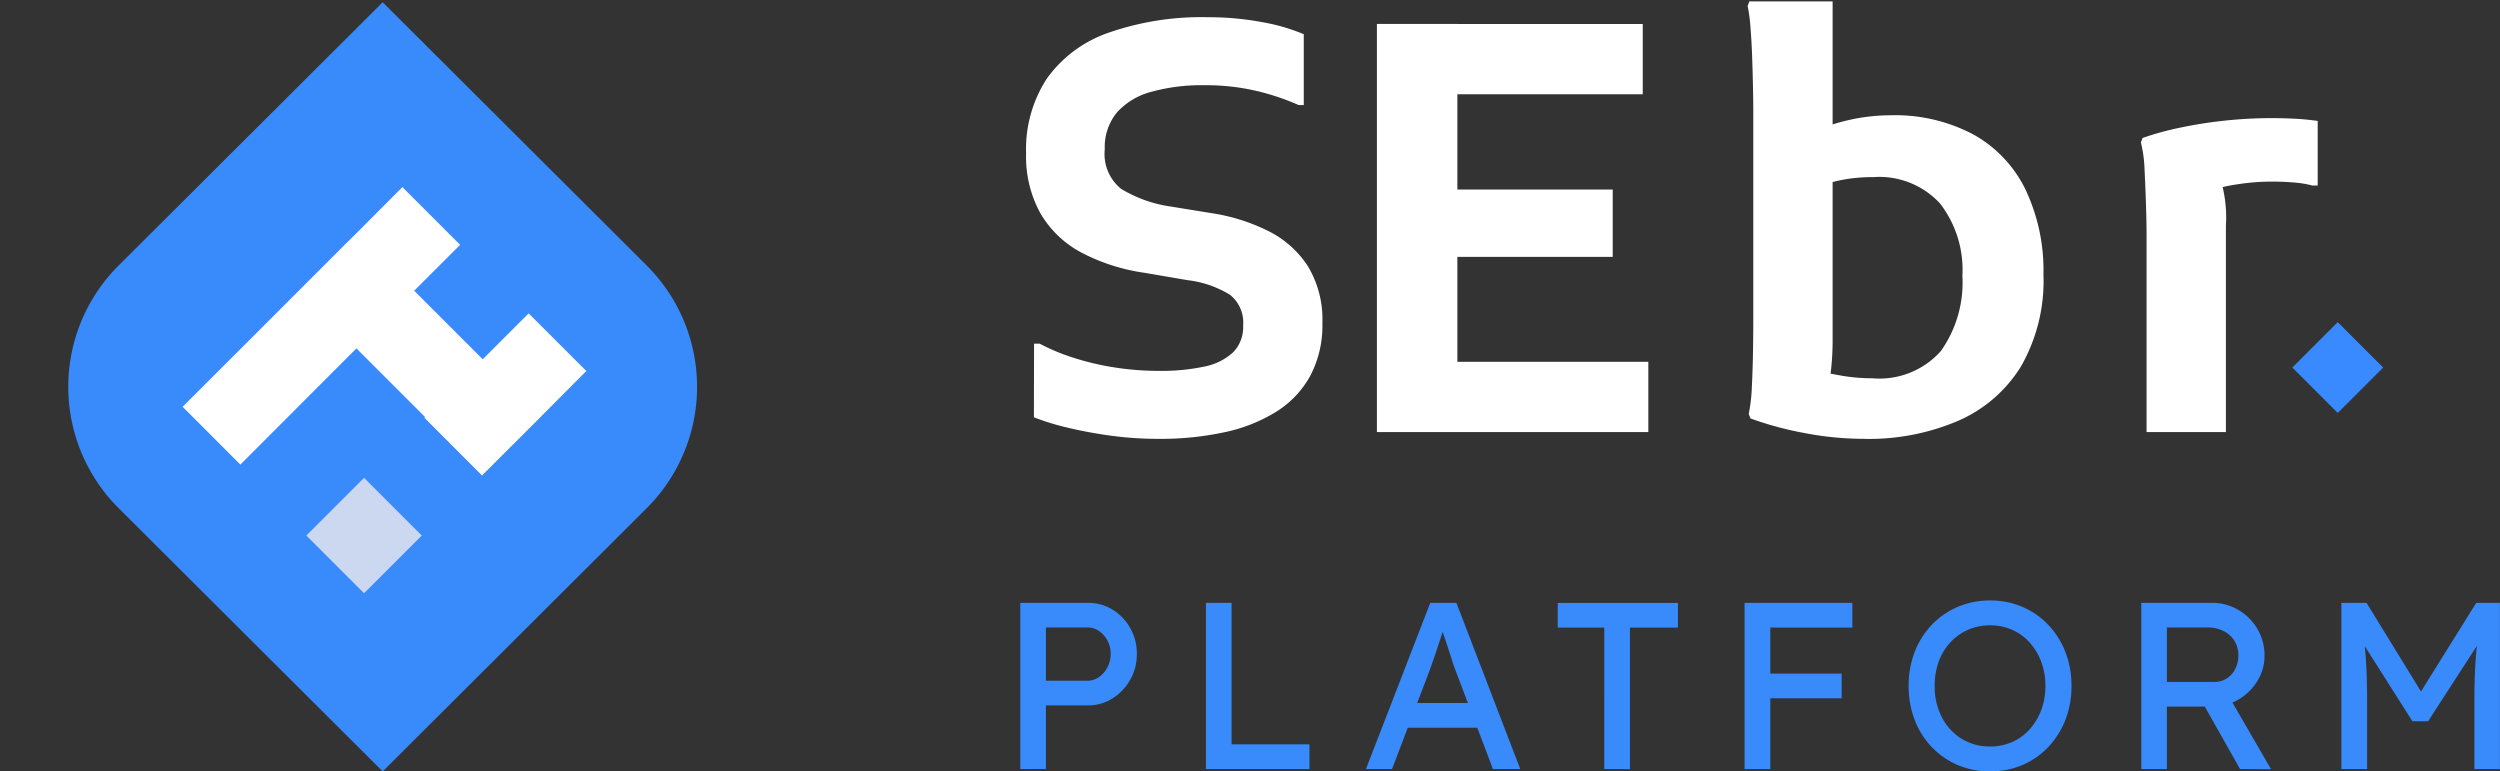
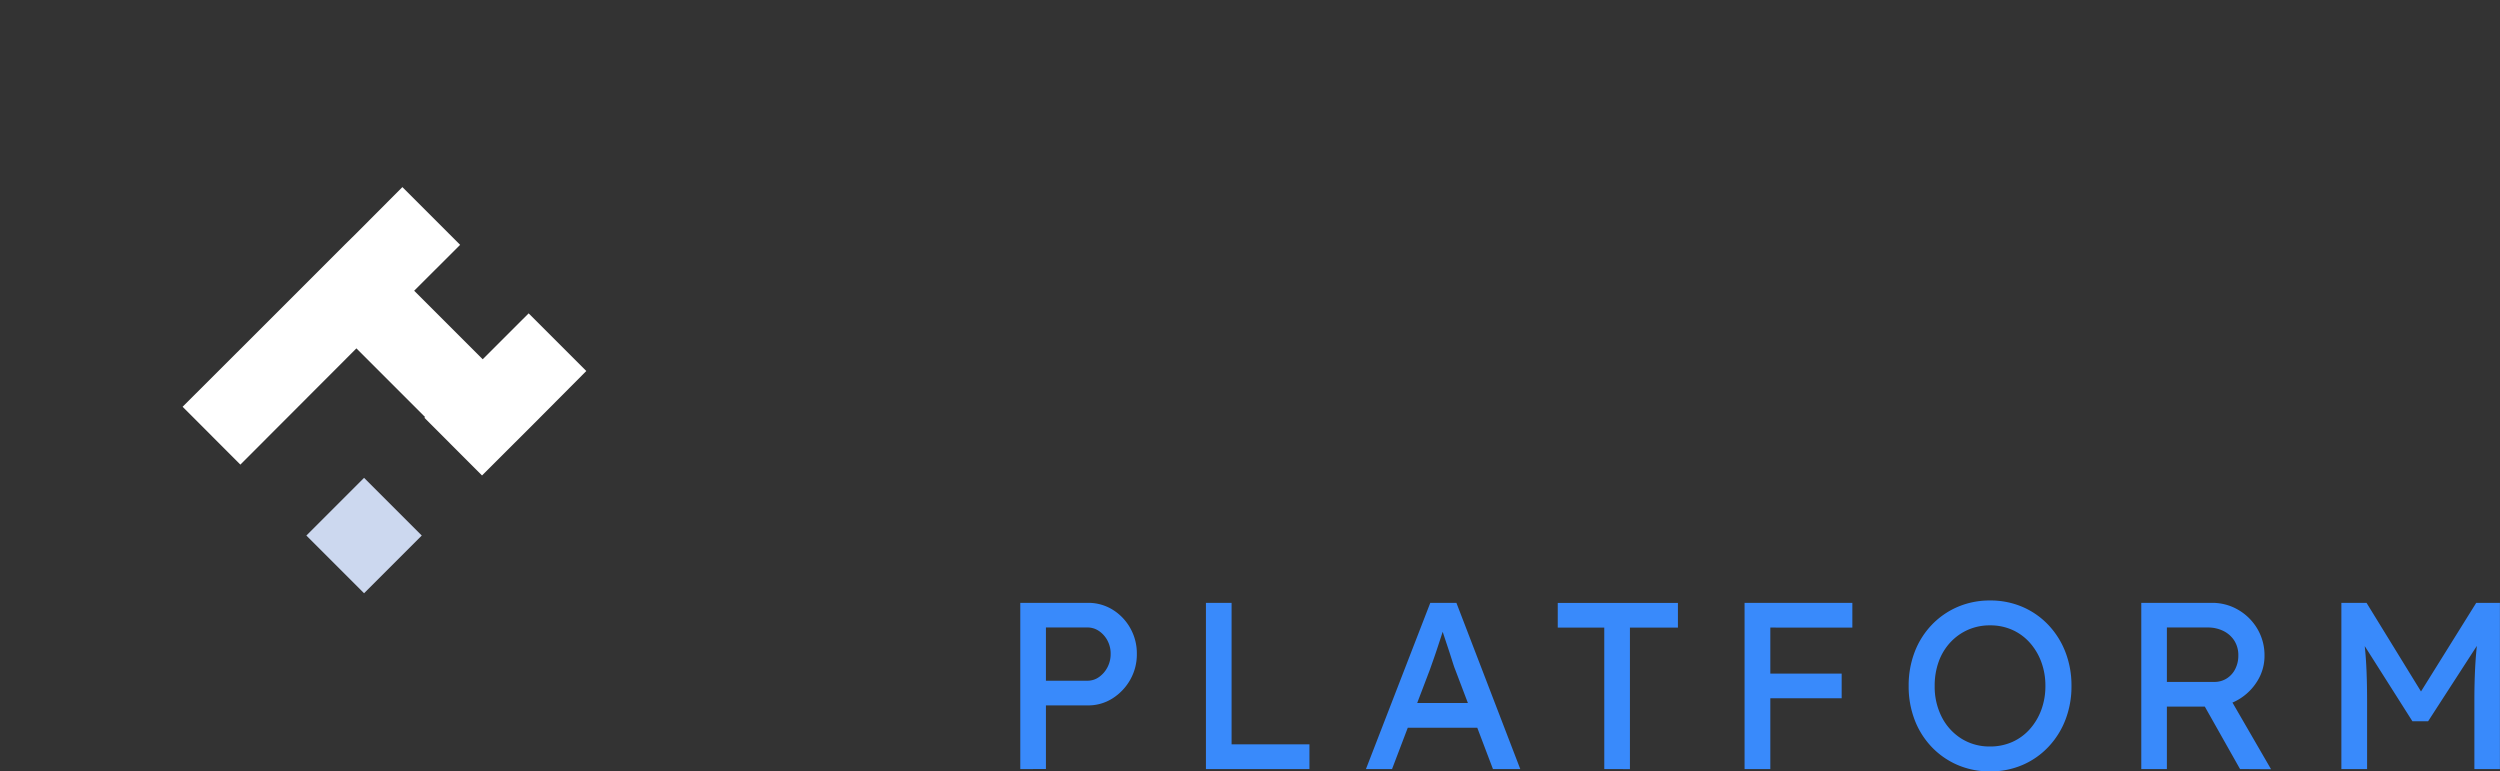
<svg xmlns="http://www.w3.org/2000/svg" width="129.866" height="40.072" viewBox="0 0 129.866 40.072">
  <rect x="0" y="0" width="129.866" height="40.072" fill="#333333" stroke="none" />
  <g transform="translate(-91 -463)">
    <g transform="translate(130.884 503.084) rotate(180)">
      <rect width="40" height="40" transform="translate(-0.116 0.084)" fill="#e00e5e" opacity="0" />
      <g transform="translate(3.672 0.012)">
-         <path d="M30.047,13.672,16.333,0,2.62,13.672a8.9,8.9,0,0,0,0,12.61L16.333,39.955,30.047,26.283A8.9,8.9,0,0,0,30.047,13.672Z" transform="translate(0)" fill="#398afb" />
        <rect width="4.239" height="4.239" transform="translate(20.298 12.252) rotate(135)" fill="#ccd8ef" />
        <path d="M11.416,0,8.421,3,5.426,6,3,8.421,0,11.416l3,3,2.422-2.431L6,11.416,8.421,8.993,11.416,6l3-2.995Z" transform="translate(12.31 15.937)" fill="#fff" />
        <path d="M5.417,0,2.7,2.713,0,5.426,2.995,8.421,5.417,6l.572-.572L8.412,3Z" transform="translate(5.756 15.373)" fill="#fff" />
        <rect width="4.239" height="10.405" transform="translate(18.549 22.826) rotate(135)" fill="#fff" />
      </g>
    </g>
    <g transform="translate(53.962 440.312)">
-       <path d="M-169.788-38.459h.294a10.532,10.532,0,0,0,1.678.707,13.882,13.882,0,0,0,2.134.515,14.755,14.755,0,0,0,2.4.191,10.629,10.629,0,0,0,2.326-.221,3.086,3.086,0,0,0,1.5-.736,1.86,1.86,0,0,0,.53-1.4,1.845,1.845,0,0,0-.677-1.59,5.371,5.371,0,0,0-2.208-.765l-2.237-.383a10.074,10.074,0,0,1-3.268-1.045,5.393,5.393,0,0,1-2.134-2.031,6.1,6.1,0,0,1-.751-3.135,6.708,6.708,0,0,1,1.074-3.871,6.555,6.555,0,0,1,3.194-2.384,14.676,14.676,0,0,1,5.211-.81,14.958,14.958,0,0,1,2.752.25,9.891,9.891,0,0,1,2.193.633v3.68h-.265a12.362,12.362,0,0,0-2.075-.707,11.5,11.5,0,0,0-2.87-.324,9.666,9.666,0,0,0-2.694.339,3.636,3.636,0,0,0-1.8,1.074,2.831,2.831,0,0,0-.633,1.913,2.325,2.325,0,0,0,.854,2.061,6.844,6.844,0,0,0,2.561.913l2.178.353a9.857,9.857,0,0,1,2.914.927,5.2,5.2,0,0,1,2.046,1.825,5.359,5.359,0,0,1,.751,2.959,5.589,5.589,0,0,1-.633,2.738,5.077,5.077,0,0,1-1.781,1.869,8.4,8.4,0,0,1-2.694,1.06,15.755,15.755,0,0,1-3.371.339,18.481,18.481,0,0,1-2.488-.162q-1.192-.162-2.237-.412a13.02,13.02,0,0,1-1.781-.545Zm17.81,4.592v-21.2h4.18v21.2Zm2.3,0v-3.65h11.8v3.65Zm0-9.1v-3.5h9.95v3.5Zm0-8.449v-3.65h11.51v3.65Zm23.021,17.9a16.472,16.472,0,0,1-3.15-.309,17.4,17.4,0,0,1-2.767-.751l-.088-.236a8.809,8.809,0,0,0,.162-1.413q.044-.883.059-1.81t.015-1.516v-11.01q0-.442-.015-1.192t-.044-1.59q-.029-.839-.088-1.56a8.216,8.216,0,0,0-.147-1.1l.088-.236h4.327v17.486a14.512,14.512,0,0,1-.074,1.575q-.074.662-.132,1.133l-.707-1q.5.088,1.31.236a9.28,9.28,0,0,0,1.663.147,4.269,4.269,0,0,0,3.562-1.413,6.155,6.155,0,0,0,1.119-3.915,5.614,5.614,0,0,0-1.163-3.753,4.286,4.286,0,0,0-3.459-1.369,8.976,8.976,0,0,0-1.074.059,8.422,8.422,0,0,0-.971.177,8.034,8.034,0,0,0-1.016.324V-49.5a10.569,10.569,0,0,1,2.046-.633,9.967,9.967,0,0,1,1.9-.191,8.678,8.678,0,0,1,4.313,1,6.551,6.551,0,0,1,2.708,2.87,9.8,9.8,0,0,1,.927,4.4,8.943,8.943,0,0,1-1.163,4.769,7.2,7.2,0,0,1-3.253,2.826A11.8,11.8,0,0,1-126.661-33.514Zm14.66-.353V-44.141q0-.589-.029-1.516t-.074-1.825a6.789,6.789,0,0,0-.191-1.428l.088-.236a15.23,15.23,0,0,1,1.928-.53,23.071,23.071,0,0,1,2.326-.368,22.785,22.785,0,0,1,2.458-.132q.53,0,1.148.029t1.236.118v3.356h-.265a5.617,5.617,0,0,0-1-.162q-.559-.044-1.089-.044a11.629,11.629,0,0,0-1.855.147,10.987,10.987,0,0,0-1.56.353l.618-.942a6.9,6.9,0,0,1,.383,2.738v10.715Z" transform="translate(260.541 79)" fill="#fff" />
      <path d="M3.038-13.254v-8.633H6.553a2.394,2.394,0,0,1,1.276.351,2.629,2.629,0,0,1,.919.956,2.661,2.661,0,0,1,.345,1.344,2.661,2.661,0,0,1-.345,1.344,2.732,2.732,0,0,1-.919.968,2.334,2.334,0,0,1-1.276.364H4.37v3.305ZM4.37-17.842H6.528a1.025,1.025,0,0,0,.6-.191,1.418,1.418,0,0,0,.438-.506,1.466,1.466,0,0,0,.166-.7,1.43,1.43,0,0,0-.166-.691,1.377,1.377,0,0,0-.438-.493,1.049,1.049,0,0,0-.6-.185H4.37Zm8.312,4.588v-8.633h1.332v7.35h4.045v1.283Zm8.312,0,3.342-8.633h1.357l3.317,8.633H27.591l-1.973-5.2q-.037-.086-.142-.419t-.24-.74q-.136-.407-.247-.746t-.148-.438l.284-.012q-.074.21-.179.53l-.222.678q-.117.358-.228.672l-.185.524L22.35-13.254Zm1.48-2.146.493-1.283h3.922l.567,1.283Zm10.9,2.146V-20.6H30.958v-1.283H37.2V-20.6H34.707v7.35Zm7.288,0v-8.633H42v8.633Zm.592-3.675v-1.283h4.452v1.283Zm0-3.675v-1.283h5.007V-20.6Zm12.16,7.473a4.2,4.2,0,0,1-1.683-.333,4.089,4.089,0,0,1-1.344-.931A4.218,4.218,0,0,1,49.5-15.8a4.838,4.838,0,0,1-.314-1.77,4.838,4.838,0,0,1,.314-1.77,4.218,4.218,0,0,1,.888-1.406,4.089,4.089,0,0,1,1.344-.931,4.2,4.2,0,0,1,1.683-.333,4.2,4.2,0,0,1,1.683.333,4.045,4.045,0,0,1,1.344.937,4.287,4.287,0,0,1,.888,1.412,4.8,4.8,0,0,1,.314,1.757,4.8,4.8,0,0,1-.314,1.757,4.287,4.287,0,0,1-.888,1.412,4.045,4.045,0,0,1-1.344.937A4.2,4.2,0,0,1,53.415-13.131Zm0-1.295a2.793,2.793,0,0,0,1.153-.234,2.67,2.67,0,0,0,.906-.66,3.123,3.123,0,0,0,.6-1,3.526,3.526,0,0,0,.216-1.252,3.526,3.526,0,0,0-.216-1.252,3.123,3.123,0,0,0-.6-1,2.67,2.67,0,0,0-.906-.66,2.793,2.793,0,0,0-1.153-.234,2.793,2.793,0,0,0-1.153.234,2.775,2.775,0,0,0-.913.654,2.914,2.914,0,0,0-.6.993,3.657,3.657,0,0,0-.21,1.264,3.454,3.454,0,0,0,.37,1.622,2.842,2.842,0,0,0,1.017,1.116A2.733,2.733,0,0,0,53.415-14.426Zm7.856,1.172v-8.633h3.675a2.653,2.653,0,0,1,1.363.364,2.752,2.752,0,0,1,.993.987,2.688,2.688,0,0,1,.37,1.4,2.458,2.458,0,0,1-.37,1.307,2.817,2.817,0,0,1-.987.968,2.644,2.644,0,0,1-1.369.364H62.6v3.243Zm5.13,0-2.2-3.9,1.369-.308,2.442,4.218ZM62.6-17.78h2.466a1.177,1.177,0,0,0,.641-.179,1.23,1.23,0,0,0,.444-.493,1.512,1.512,0,0,0,.16-.7,1.4,1.4,0,0,0-.2-.758,1.4,1.4,0,0,0-.567-.512,1.783,1.783,0,0,0-.82-.185H62.6Zm9.064,4.526v-8.633h1.307l3.145,5.118-.629-.012,3.182-5.106H79.9v8.633H78.573v-3.539q0-1.11.056-2t.191-1.764l.173.456-2.824,4.366h-.814l-2.738-4.316.136-.506q.136.826.191,1.7T73-16.793v3.539Z" transform="translate(87 75.891)" fill="#398afb" />
-       <rect width="3.335" height="3.335" transform="translate(156.117 41.78) rotate(-45)" fill="#398aff" />
    </g>
  </g>
</svg>